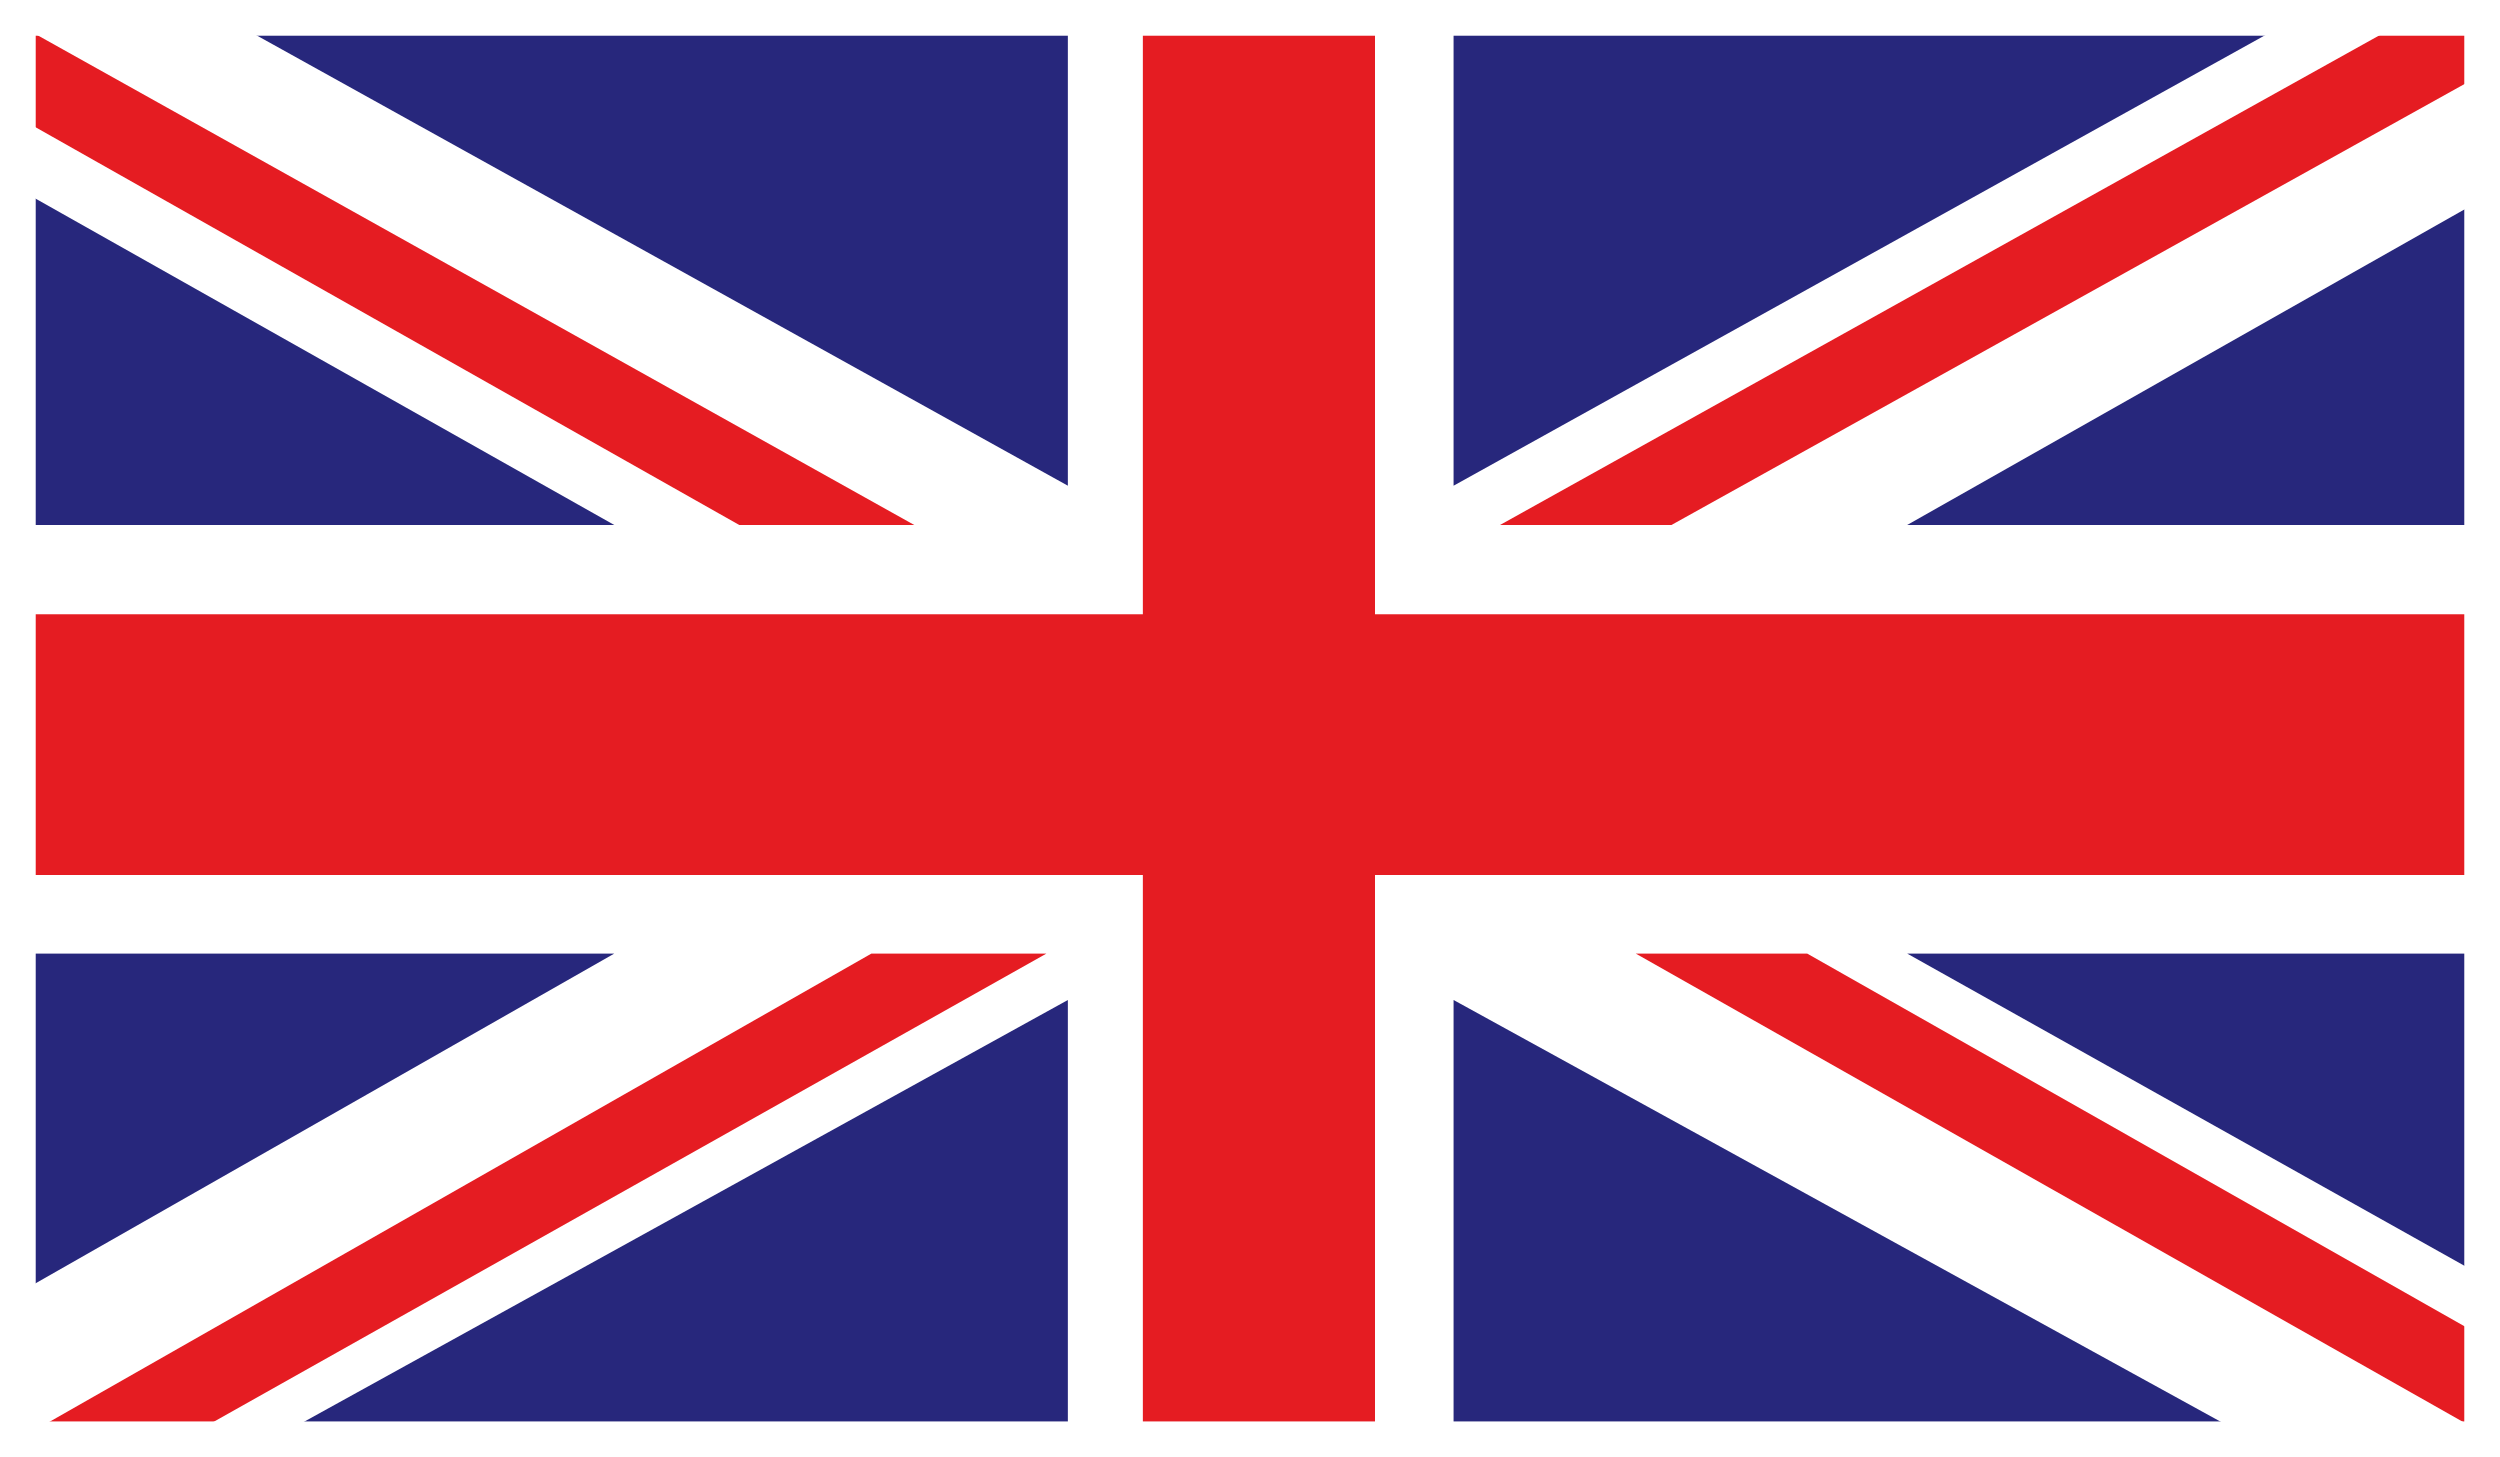
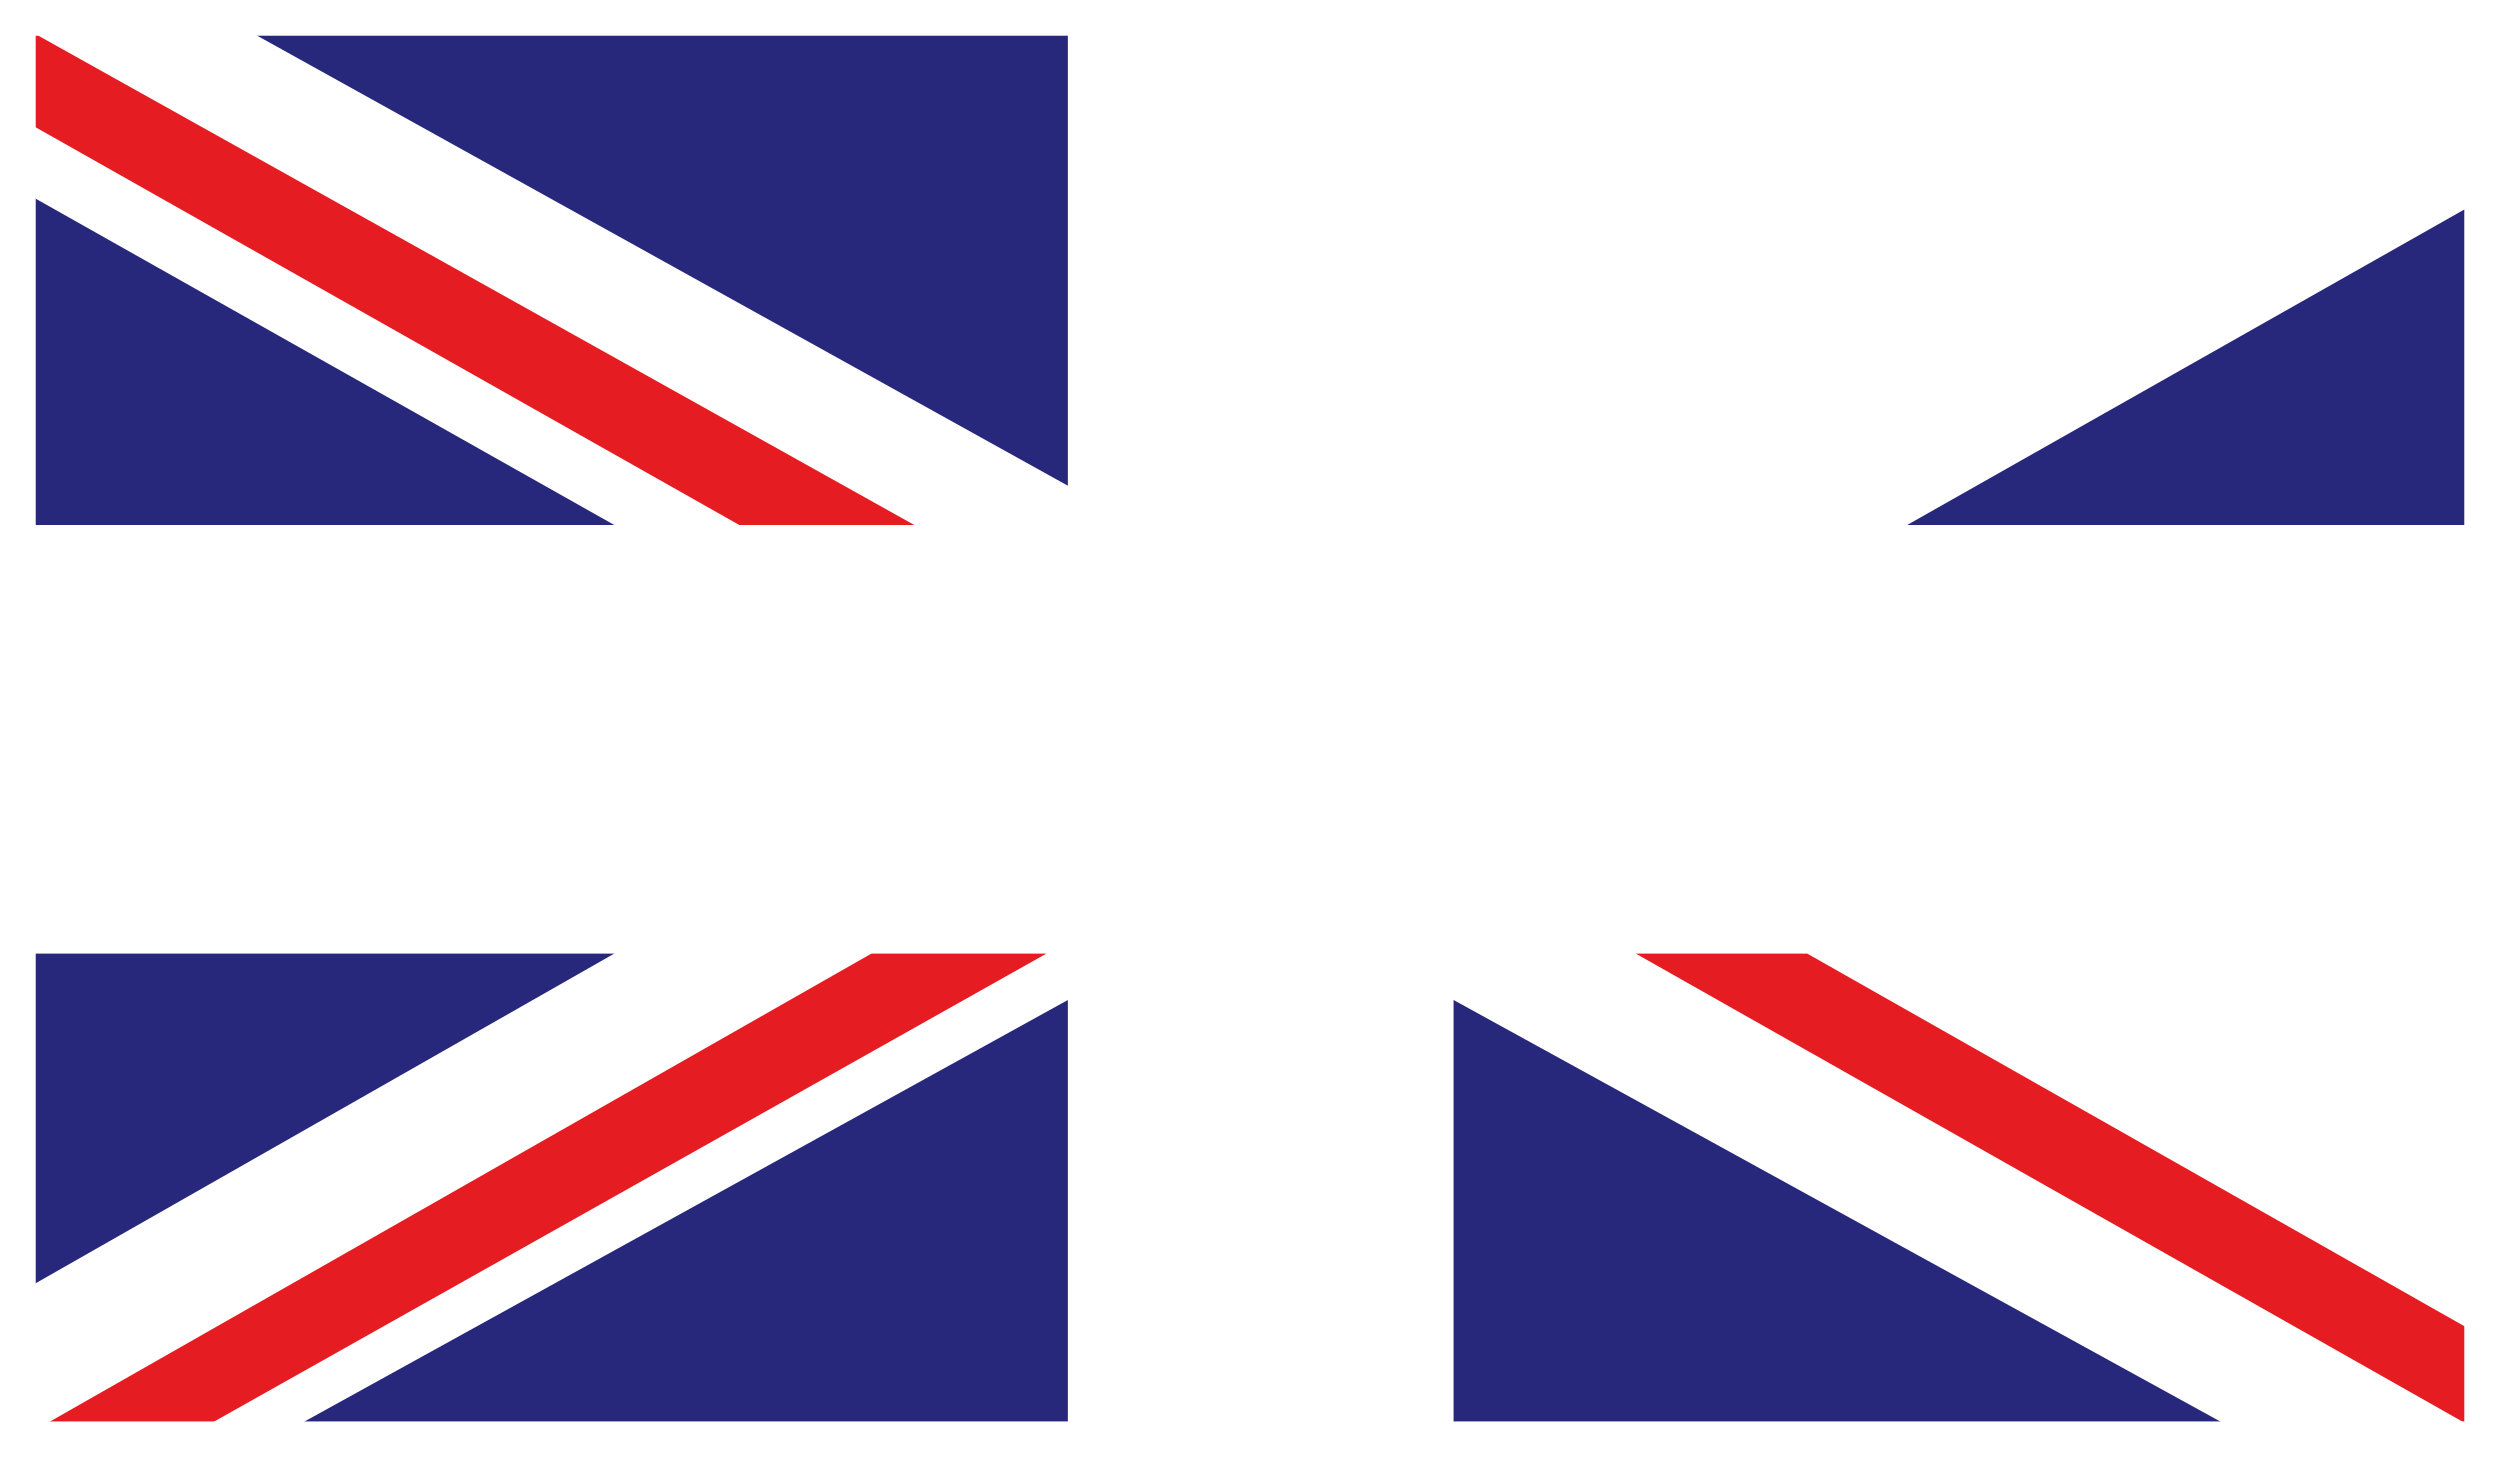
<svg xmlns="http://www.w3.org/2000/svg" id="Layer_1" version="1.1" viewBox="0 0 70 40.8">
  <rect x="0" y="0" width="70" height="40.8" fill="#808080" stroke="none" />
  <defs>
    <style>
      .st0 {
        fill: none;
      }

      .st1 {
        fill: #27277c;
      }

      .st2 {
        fill: #fff;
      }

      .st3 {
        fill: #e51c22;
      }

      .st4 {
        clip-path: url(#clippath);
      }
    </style>
    <clipPath id="clippath">
      <rect class="st0" width="70" height="40.7" />
    </clipPath>
  </defs>
  <g class="st4">
    <rect class="st2" width="70" height="40.7" />
-     <polygon class="st3" points="46.8 14.7 70 1.8 70 0 68.4 0 42 14.7 46.8 14.7" />
    <polygon class="st3" points="45.8 26.7 70 40.4 70 37.7 50.6 26.7 45.8 26.7" />
    <polygon class="st3" points="0 3 20.7 14.7 25.6 14.7 0 .4 0 3" />
    <polygon class="st3" points="24.4 26.7 0 40.6 0 40.7 4.4 40.7 29.3 26.7 24.4 26.7" />
-     <polygon class="st1" points="65.2 0 40.7 0 40.7 13.6 65.2 0" />
    <polygon class="st1" points="29.9 0 5.4 0 29.9 13.6 29.9 0" />
    <polygon class="st1" points="70 14.7 70 5.3 53.4 14.7 70 14.7" />
-     <polygon class="st1" points="70 36 70 26.7 53.4 26.7 70 36" />
    <polygon class="st1" points="6.9 40.7 29.9 40.7 29.9 28 6.9 40.7" />
    <polygon class="st1" points="40.7 40.7 63.8 40.7 40.7 28 40.7 40.7" />
    <polygon class="st1" points="0 26.7 0 36.5 17.2 26.7 0 26.7" />
    <polygon class="st1" points="0 14.7 17.2 14.7 0 5 0 14.7" />
-     <polygon class="st3" points="32 0 32 17.2 0 17.2 0 24.5 32 24.5 32 40.7 38.5 40.7 38.5 24.5 70 24.5 70 17.2 38.5 17.2 38.5 0 32 0" />
  </g>
  <path class="st2" d="M69,1v38.8H1V1h68M70,0H0v40.8h70V0h0Z" />
</svg>